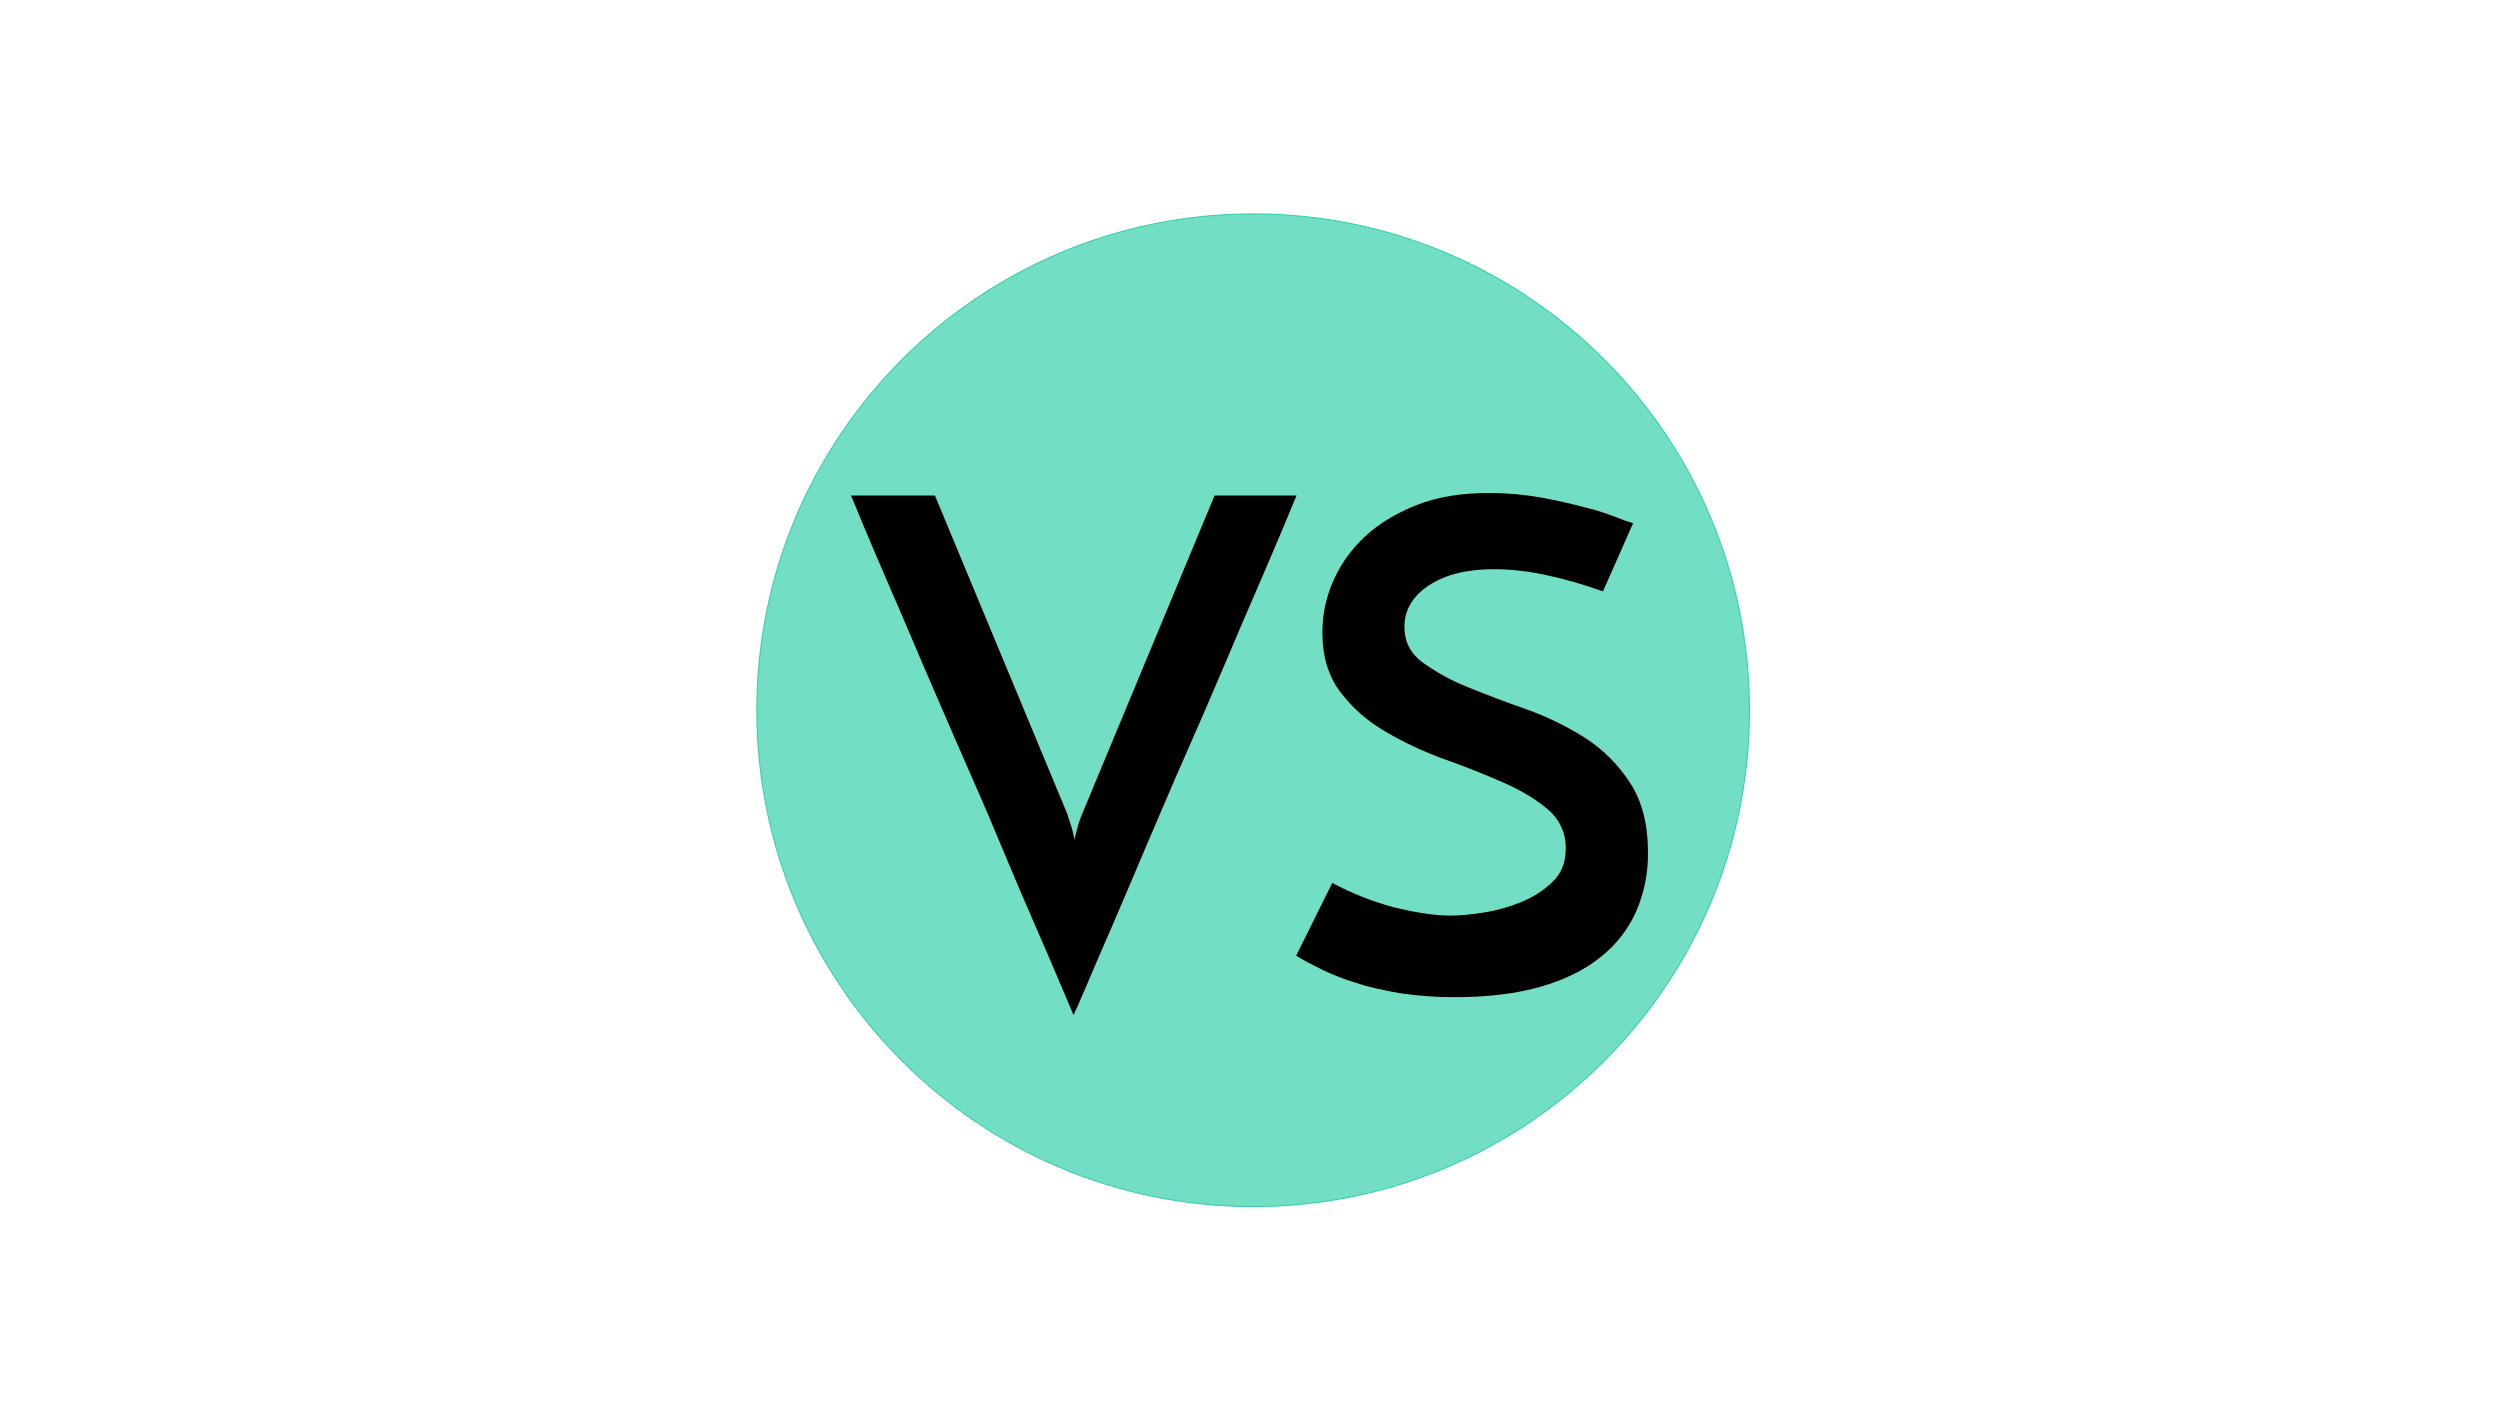
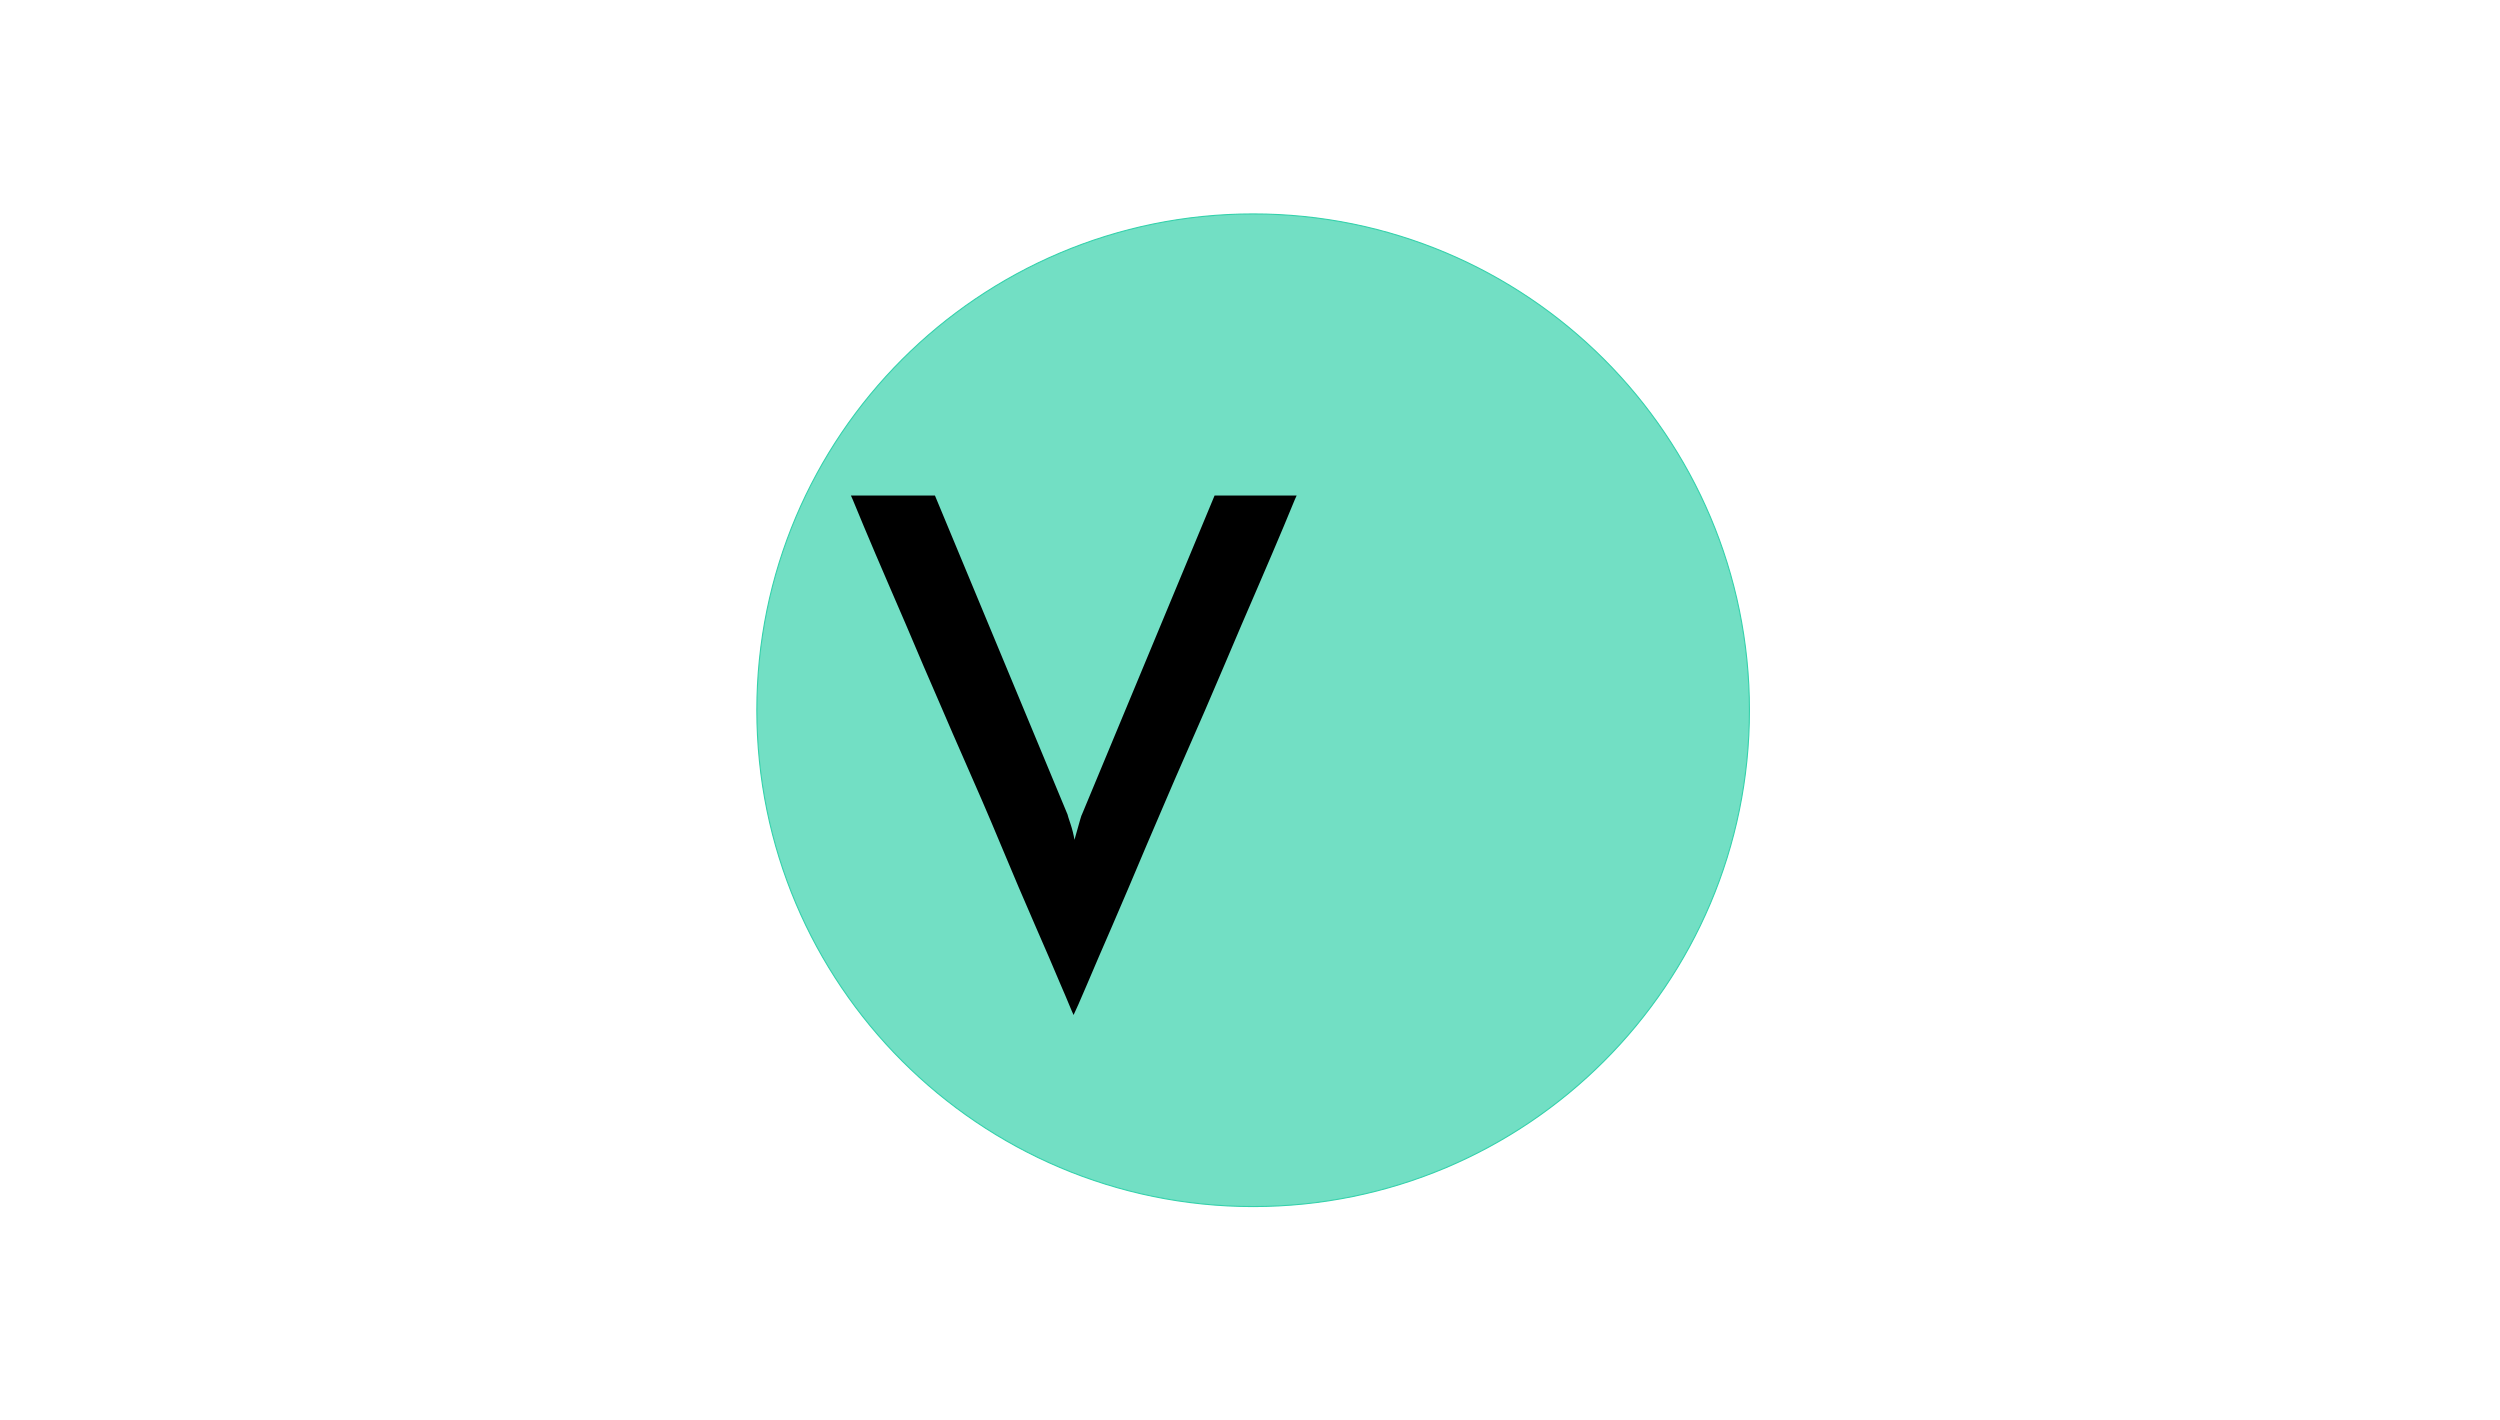
<svg xmlns="http://www.w3.org/2000/svg" width="264" zoomAndPan="magnify" viewBox="0 0 198 112.5" height="150" preserveAspectRatio="xMidYMid meet" version="1.0">
  <path stroke-linecap="butt" transform="matrix(0.132, 0, 0, 0.132, 46.449, 3.45)" fill-opacity="1" fill="#72dfc4" fill-rule="nonzero" stroke-linejoin="miter" d="M 400.002 697.795 C 235.622 697.795 102.23 564.373 102.23 399.993 C 102.23 235.643 235.622 102.222 400.002 102.222 C 564.382 102.222 697.773 235.643 697.773 399.993 C 697.773 564.373 564.382 697.795 400.002 697.795 Z M 400.002 697.795 " stroke="#34d1ab" stroke-width="0.66" stroke-opacity="1" stroke-miterlimit="10" />
-   <path fill="#000000" d="M 74.047 39.246 L 84.551 64.512 C 84.551 64.555 84.629 64.789 84.785 65.258 C 84.922 65.668 85.027 66.086 85.098 66.512 C 85.18 66.117 85.297 65.691 85.414 65.258 C 85.57 64.828 85.648 64.555 85.688 64.512 L 96.195 39.246 L 102.695 39.246 C 102.539 39.559 102.223 40.383 101.676 41.676 C 101.125 42.969 100.461 44.57 99.637 46.457 C 98.816 48.344 97.914 50.453 96.934 52.766 C 95.953 55.078 94.938 57.43 93.879 59.82 C 92.82 62.211 91.84 64.559 90.82 66.914 C 89.84 69.262 88.941 71.34 88.117 73.262 C 87.293 75.141 86.629 76.707 86.078 78 C 85.531 79.289 85.18 80.074 85.027 80.387 C 84.871 80.074 84.559 79.254 84.008 78 C 83.461 76.703 82.793 75.137 81.969 73.262 C 81.145 71.383 80.246 69.262 79.266 66.914 C 78.289 64.562 77.266 62.207 76.211 59.82 C 75.152 57.43 74.172 55.082 73.152 52.766 C 72.172 50.453 71.27 48.336 70.449 46.457 C 69.625 44.574 68.961 42.969 68.41 41.676 C 67.863 40.383 67.547 39.559 67.391 39.246 Z M 74.047 39.246 " fill-opacity="1" fill-rule="nonzero" />
-   <path fill="#000000" d="M 129.344 41.434 L 126.953 46.84 C 125.492 46.309 124 45.875 122.477 45.551 C 121.125 45.25 119.75 45.094 118.363 45.078 C 116.168 45.078 114.445 45.512 113.152 46.371 C 111.859 47.234 111.23 48.332 111.23 49.66 C 111.23 50.801 111.699 51.738 112.641 52.445 C 113.75 53.242 114.941 53.898 116.207 54.406 C 117.656 54.992 119.188 55.582 120.871 56.168 C 122.512 56.75 124.07 57.512 125.543 58.441 C 126.988 59.375 128.176 60.566 129.109 62.012 C 130.047 63.461 130.52 65.266 130.52 67.5 C 130.539 69.133 130.227 70.703 129.578 72.203 C 128.93 73.633 127.992 74.836 126.758 75.809 C 125.504 76.824 123.895 77.609 121.977 78.16 C 120.055 78.707 117.777 78.977 115.195 78.977 C 113.75 78.98 112.312 78.875 110.887 78.664 C 109.59 78.426 108.418 78.195 107.398 77.84 C 106.469 77.562 105.566 77.211 104.691 76.789 C 103.91 76.395 103.203 76.043 102.656 75.691 L 105.516 69.93 C 107.062 70.754 108.684 71.395 110.375 71.852 C 112.102 72.281 113.629 72.516 114.961 72.516 C 115.801 72.496 116.641 72.418 117.469 72.277 C 118.496 72.125 119.488 71.848 120.449 71.457 C 121.387 71.082 122.223 70.543 122.957 69.848 C 123.66 69.184 124.008 68.281 124.008 67.223 C 124.023 66.625 123.906 66.055 123.66 65.512 C 123.414 64.965 123.062 64.504 122.602 64.117 C 121.66 63.297 120.449 62.59 119.035 61.965 C 117.59 61.336 116.059 60.711 114.371 60.121 C 112.75 59.535 111.199 58.805 109.711 57.934 C 108.312 57.125 107.121 56.082 106.145 54.797 C 105.203 53.543 104.73 51.977 104.734 50.094 C 104.734 48.707 105.008 47.375 105.555 46.098 C 106.137 44.754 106.961 43.578 108.023 42.57 C 109.121 41.52 110.492 40.688 112.141 40.023 C 113.785 39.359 115.707 39.043 117.938 39.043 C 119.309 39.043 120.668 39.16 122.02 39.398 C 123.312 39.633 124.488 39.906 125.547 40.188 C 126.426 40.402 127.289 40.68 128.133 41.012 C 128.527 41.18 128.93 41.32 129.344 41.434 Z M 129.344 41.434 " fill-opacity="1" fill-rule="nonzero" />
+   <path fill="#000000" d="M 74.047 39.246 L 84.551 64.512 C 84.551 64.555 84.629 64.789 84.785 65.258 C 84.922 65.668 85.027 66.086 85.098 66.512 C 85.57 64.828 85.648 64.555 85.688 64.512 L 96.195 39.246 L 102.695 39.246 C 102.539 39.559 102.223 40.383 101.676 41.676 C 101.125 42.969 100.461 44.57 99.637 46.457 C 98.816 48.344 97.914 50.453 96.934 52.766 C 95.953 55.078 94.938 57.43 93.879 59.82 C 92.82 62.211 91.84 64.559 90.82 66.914 C 89.84 69.262 88.941 71.34 88.117 73.262 C 87.293 75.141 86.629 76.707 86.078 78 C 85.531 79.289 85.18 80.074 85.027 80.387 C 84.871 80.074 84.559 79.254 84.008 78 C 83.461 76.703 82.793 75.137 81.969 73.262 C 81.145 71.383 80.246 69.262 79.266 66.914 C 78.289 64.562 77.266 62.207 76.211 59.82 C 75.152 57.43 74.172 55.082 73.152 52.766 C 72.172 50.453 71.27 48.336 70.449 46.457 C 69.625 44.574 68.961 42.969 68.41 41.676 C 67.863 40.383 67.547 39.559 67.391 39.246 Z M 74.047 39.246 " fill-opacity="1" fill-rule="nonzero" />
</svg>